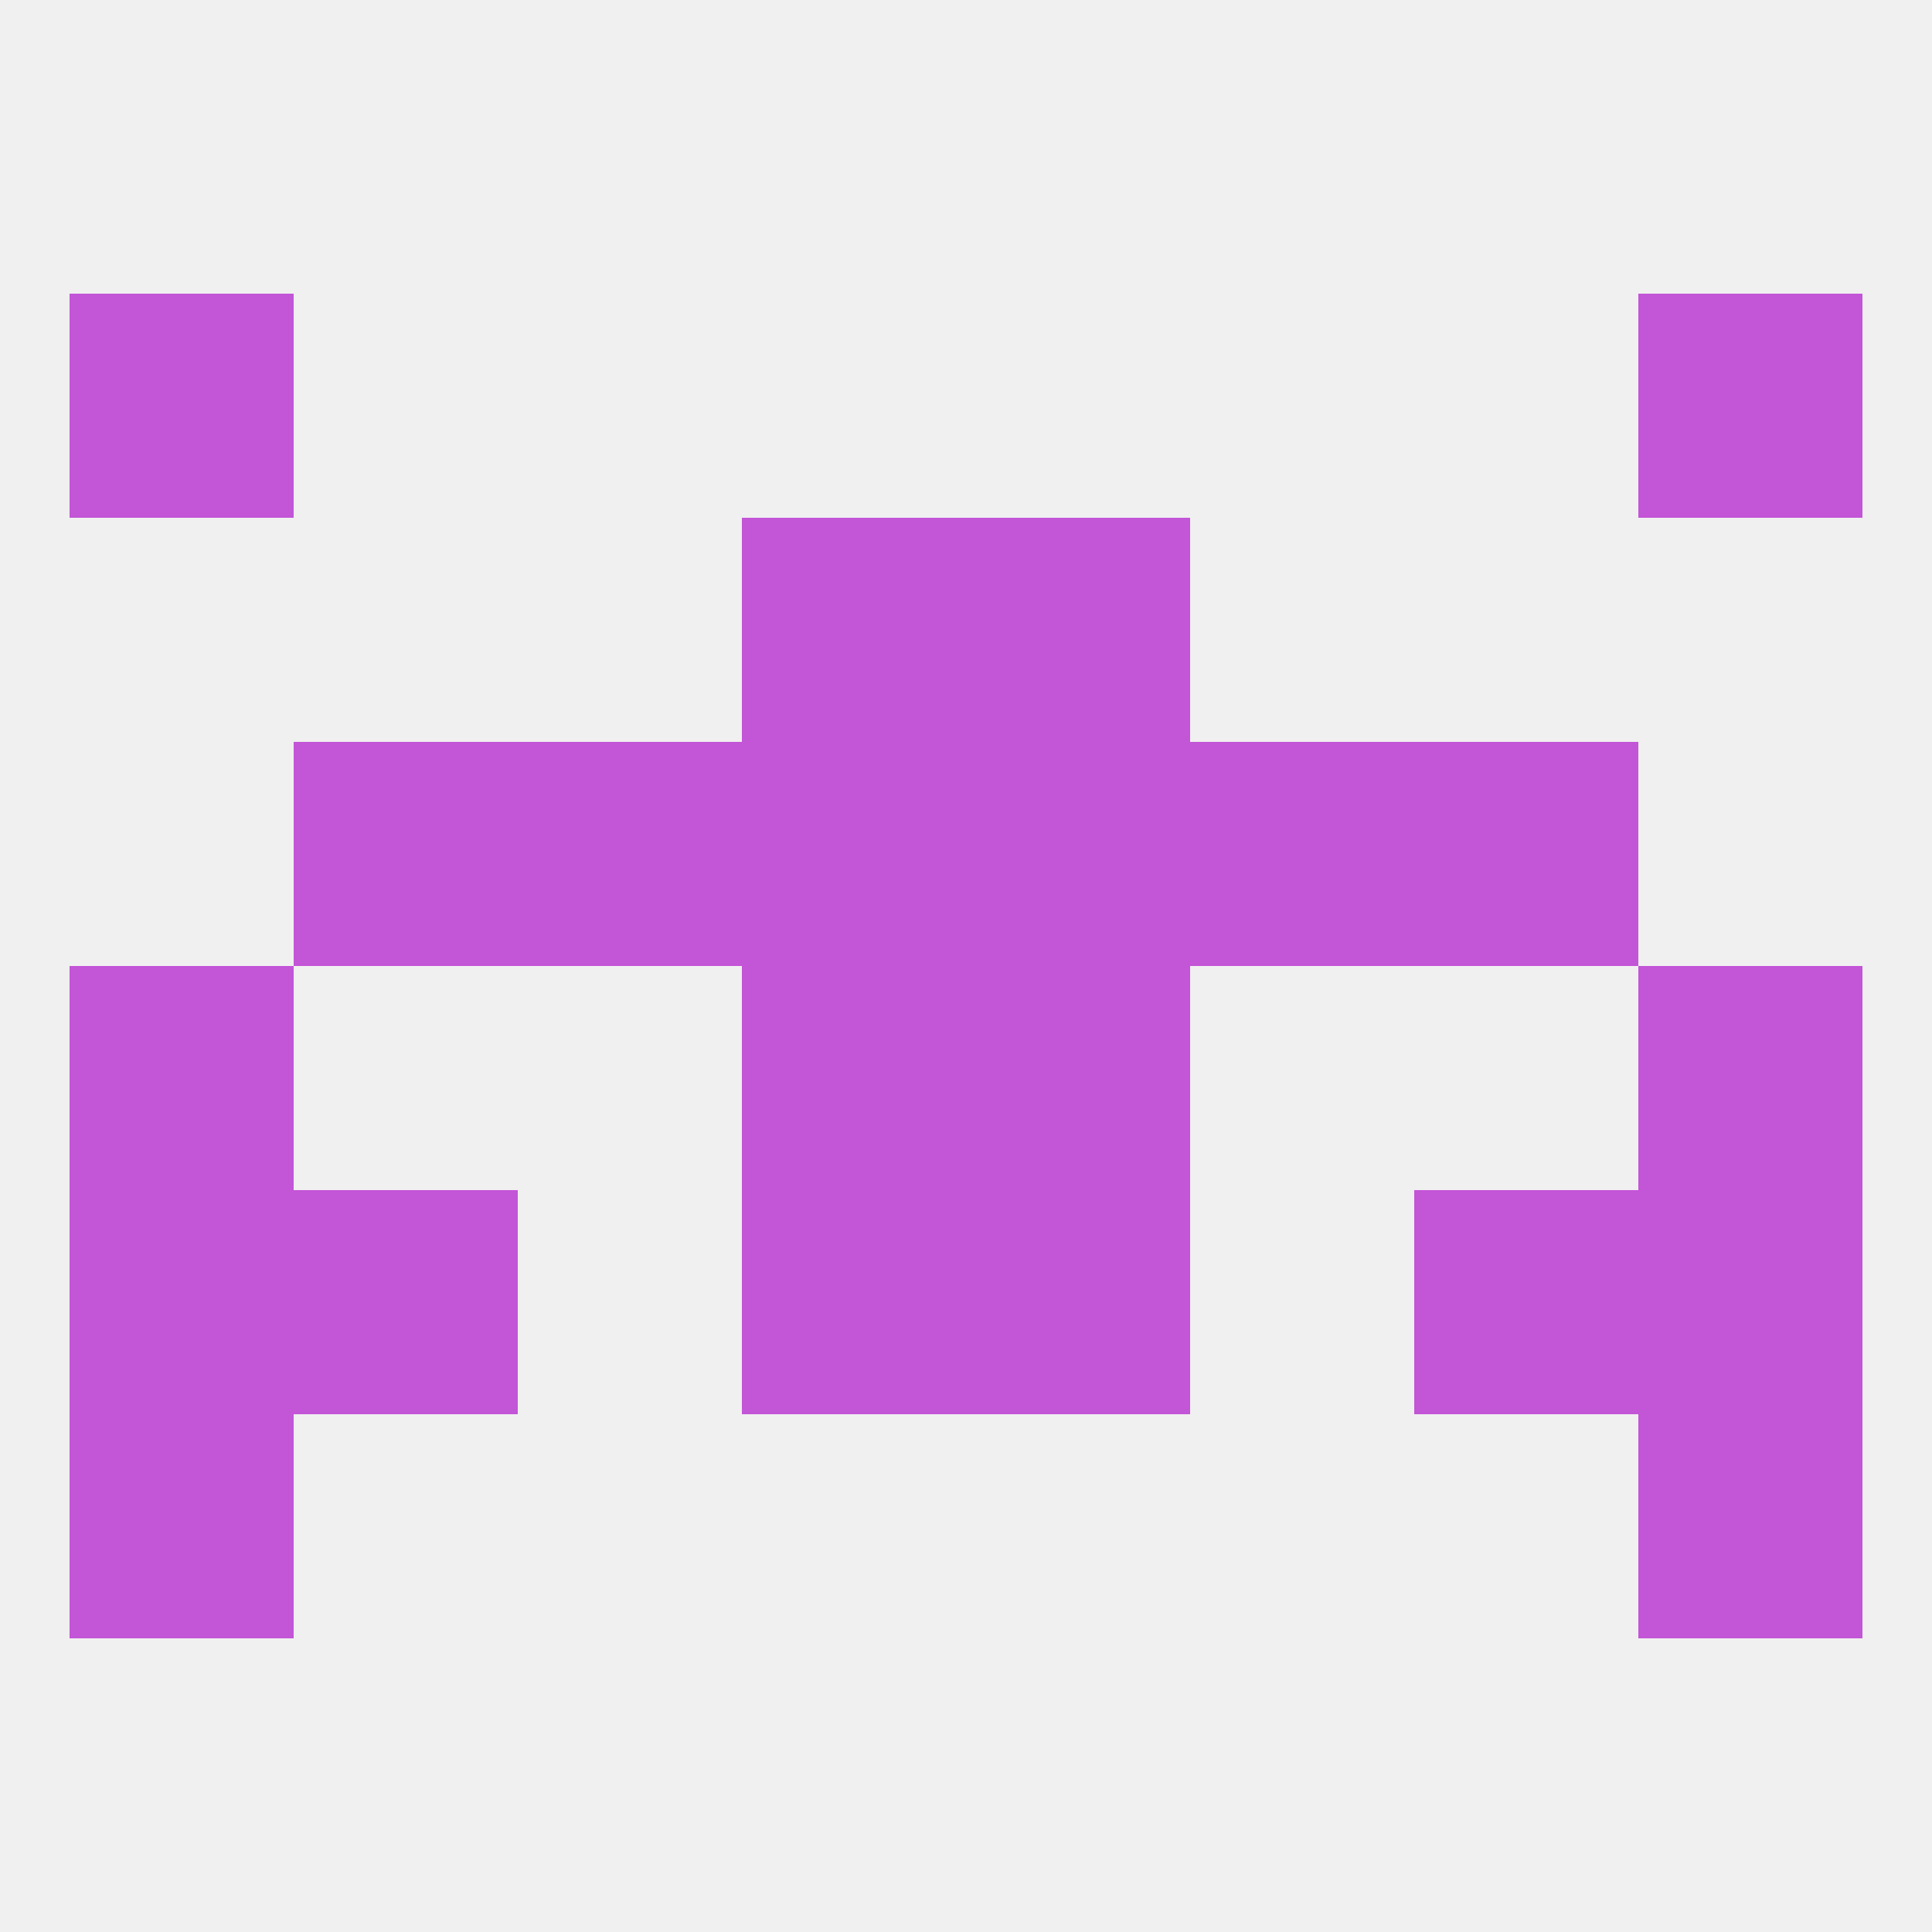
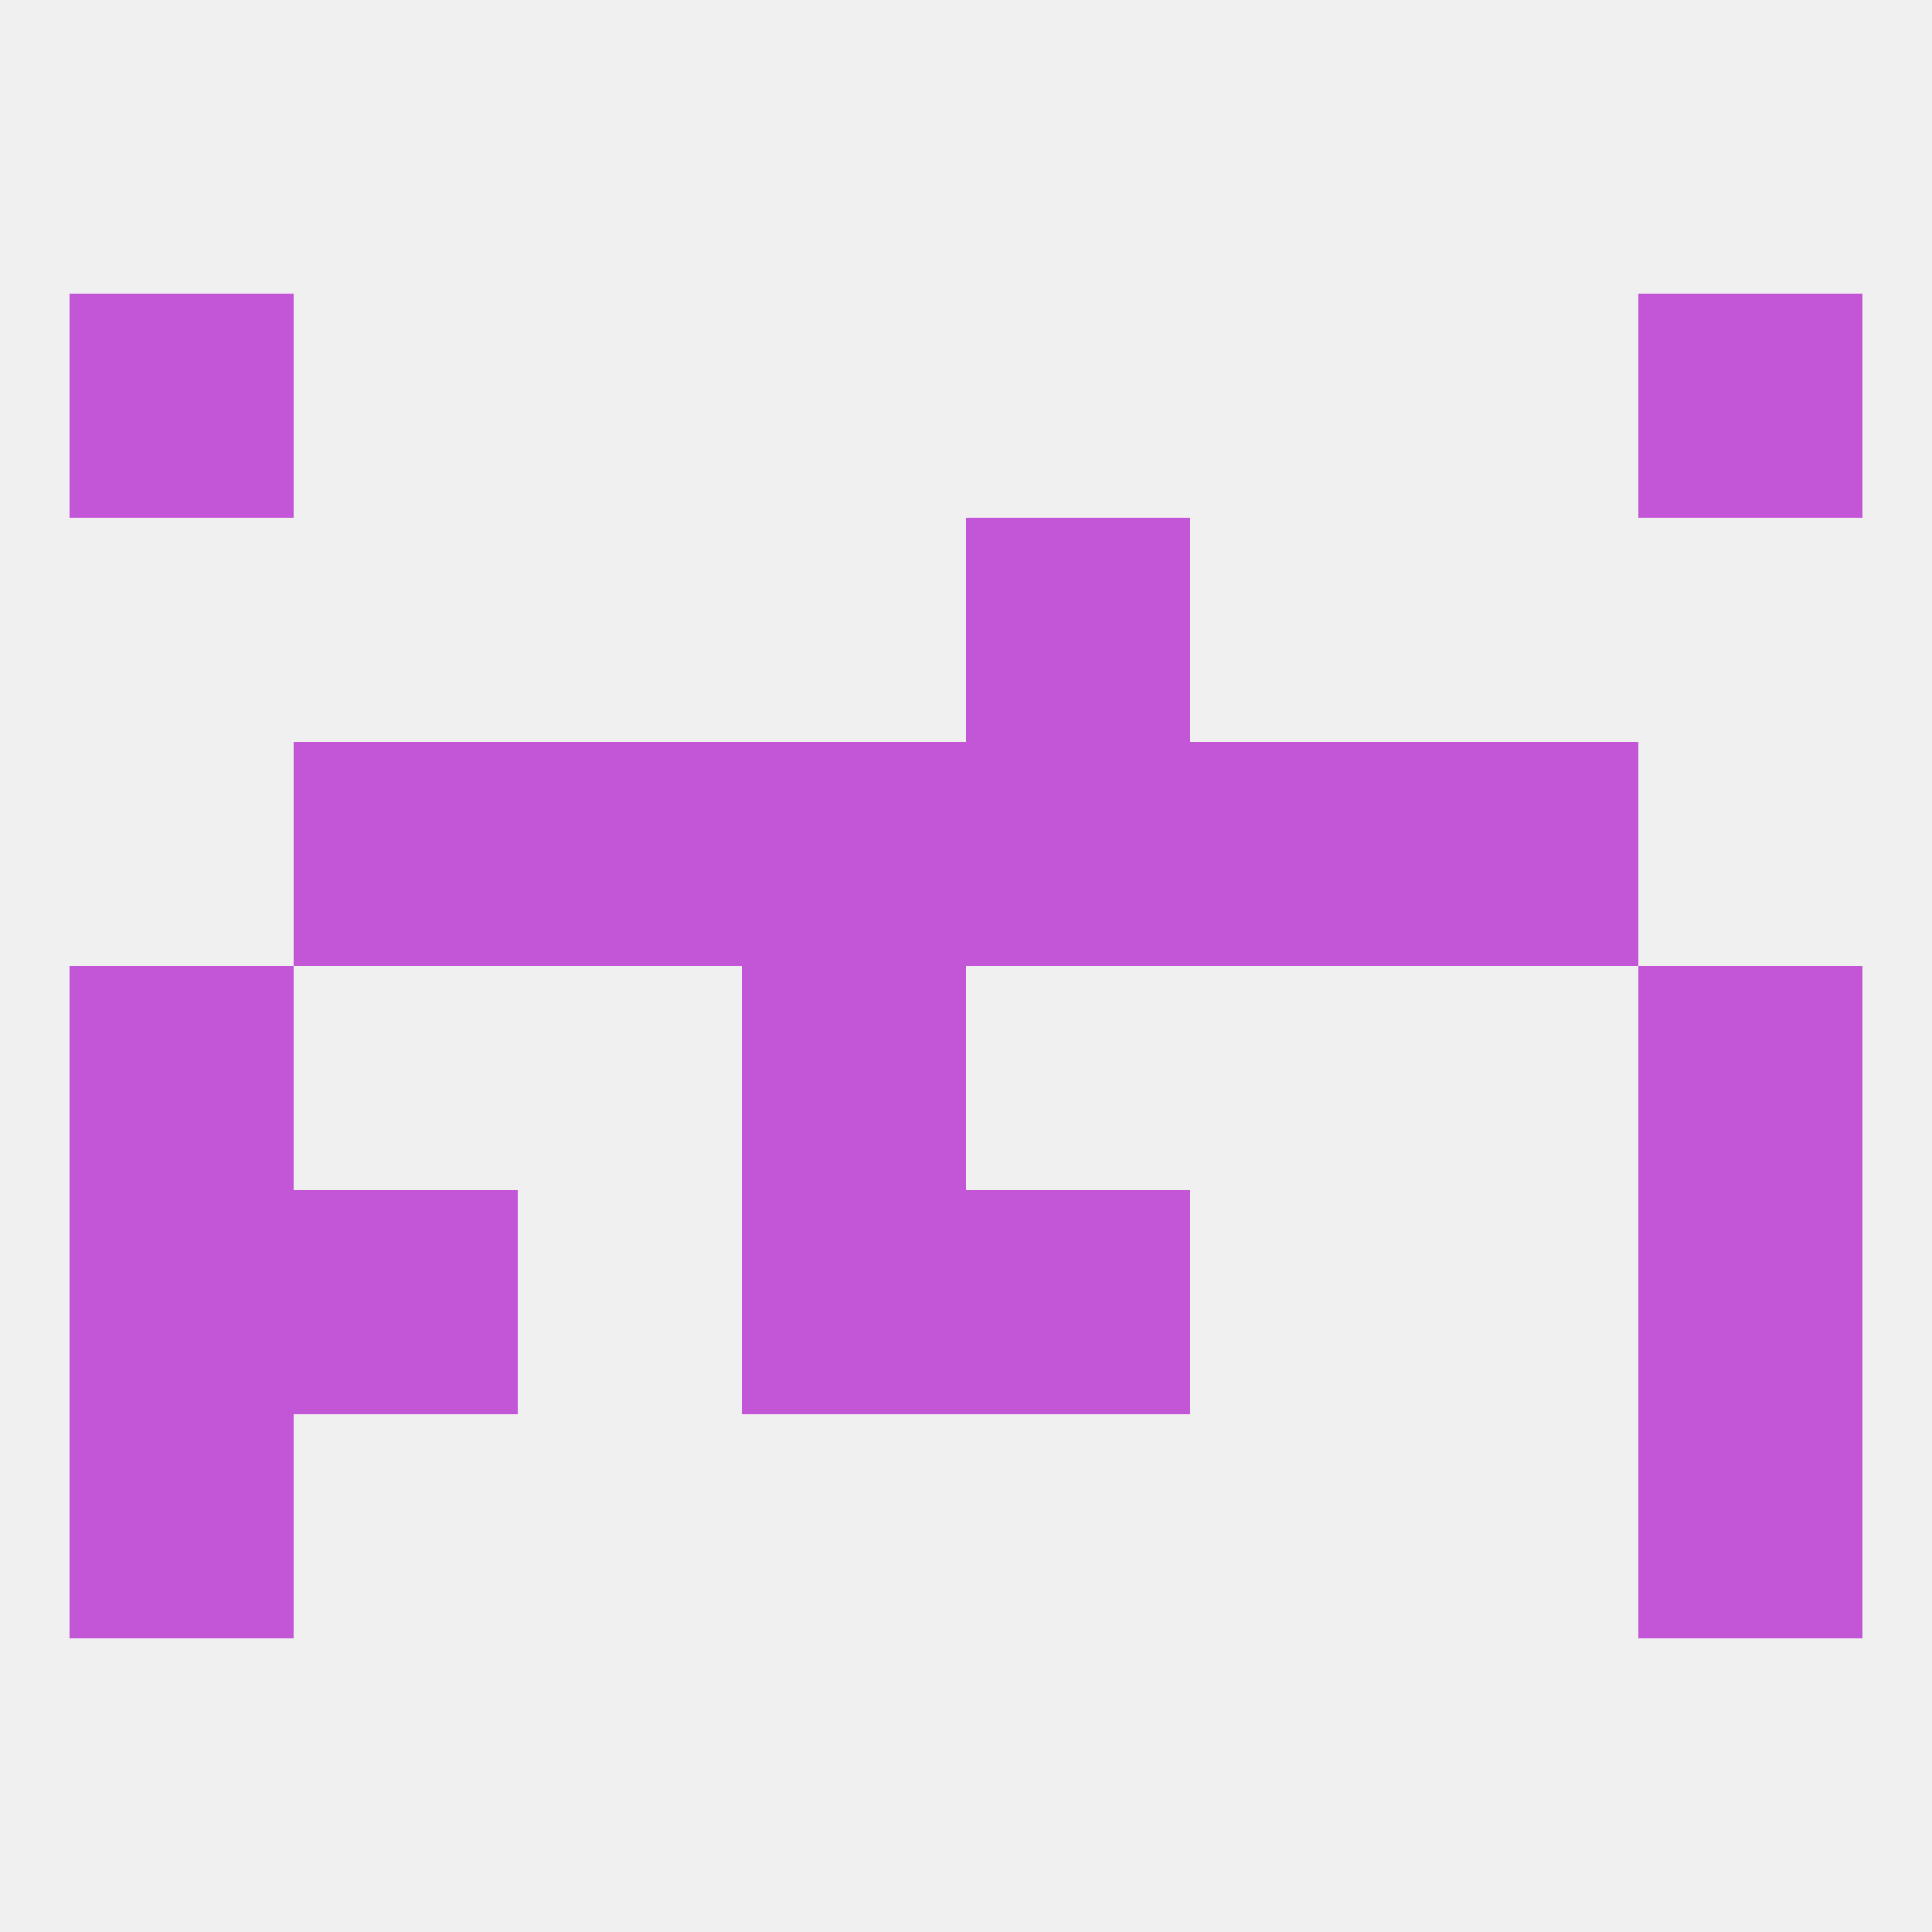
<svg xmlns="http://www.w3.org/2000/svg" version="1.1" baseprofile="full" width="250" height="250" viewBox="0 0 250 250">
  <rect width="100%" height="100%" fill="rgba(240,240,240,255)" />
  <rect x="9" y="125" width="29" height="29" fill="rgba(195,85,215,255)" />
  <rect x="212" y="125" width="29" height="29" fill="rgba(195,85,215,255)" />
  <rect x="96" y="125" width="29" height="29" fill="rgba(195,85,215,255)" />
-   <rect x="125" y="125" width="29" height="29" fill="rgba(195,85,215,255)" />
  <rect x="38" y="154" width="29" height="29" fill="rgba(195,85,215,255)" />
-   <rect x="183" y="154" width="29" height="29" fill="rgba(195,85,215,255)" />
  <rect x="96" y="154" width="29" height="29" fill="rgba(195,85,215,255)" />
  <rect x="125" y="154" width="29" height="29" fill="rgba(195,85,215,255)" />
  <rect x="9" y="154" width="29" height="29" fill="rgba(195,85,215,255)" />
  <rect x="212" y="154" width="29" height="29" fill="rgba(195,85,215,255)" />
  <rect x="38" y="96" width="29" height="29" fill="rgba(195,85,215,255)" />
  <rect x="183" y="96" width="29" height="29" fill="rgba(195,85,215,255)" />
  <rect x="96" y="96" width="29" height="29" fill="rgba(195,85,215,255)" />
  <rect x="125" y="96" width="29" height="29" fill="rgba(195,85,215,255)" />
  <rect x="67" y="96" width="29" height="29" fill="rgba(195,85,215,255)" />
  <rect x="154" y="96" width="29" height="29" fill="rgba(195,85,215,255)" />
  <rect x="125" y="67" width="29" height="29" fill="rgba(195,85,215,255)" />
-   <rect x="96" y="67" width="29" height="29" fill="rgba(195,85,215,255)" />
  <rect x="9" y="38" width="29" height="29" fill="rgba(195,85,215,255)" />
  <rect x="212" y="38" width="29" height="29" fill="rgba(195,85,215,255)" />
  <rect x="9" y="183" width="29" height="29" fill="rgba(195,85,215,255)" />
  <rect x="212" y="183" width="29" height="29" fill="rgba(195,85,215,255)" />
</svg>